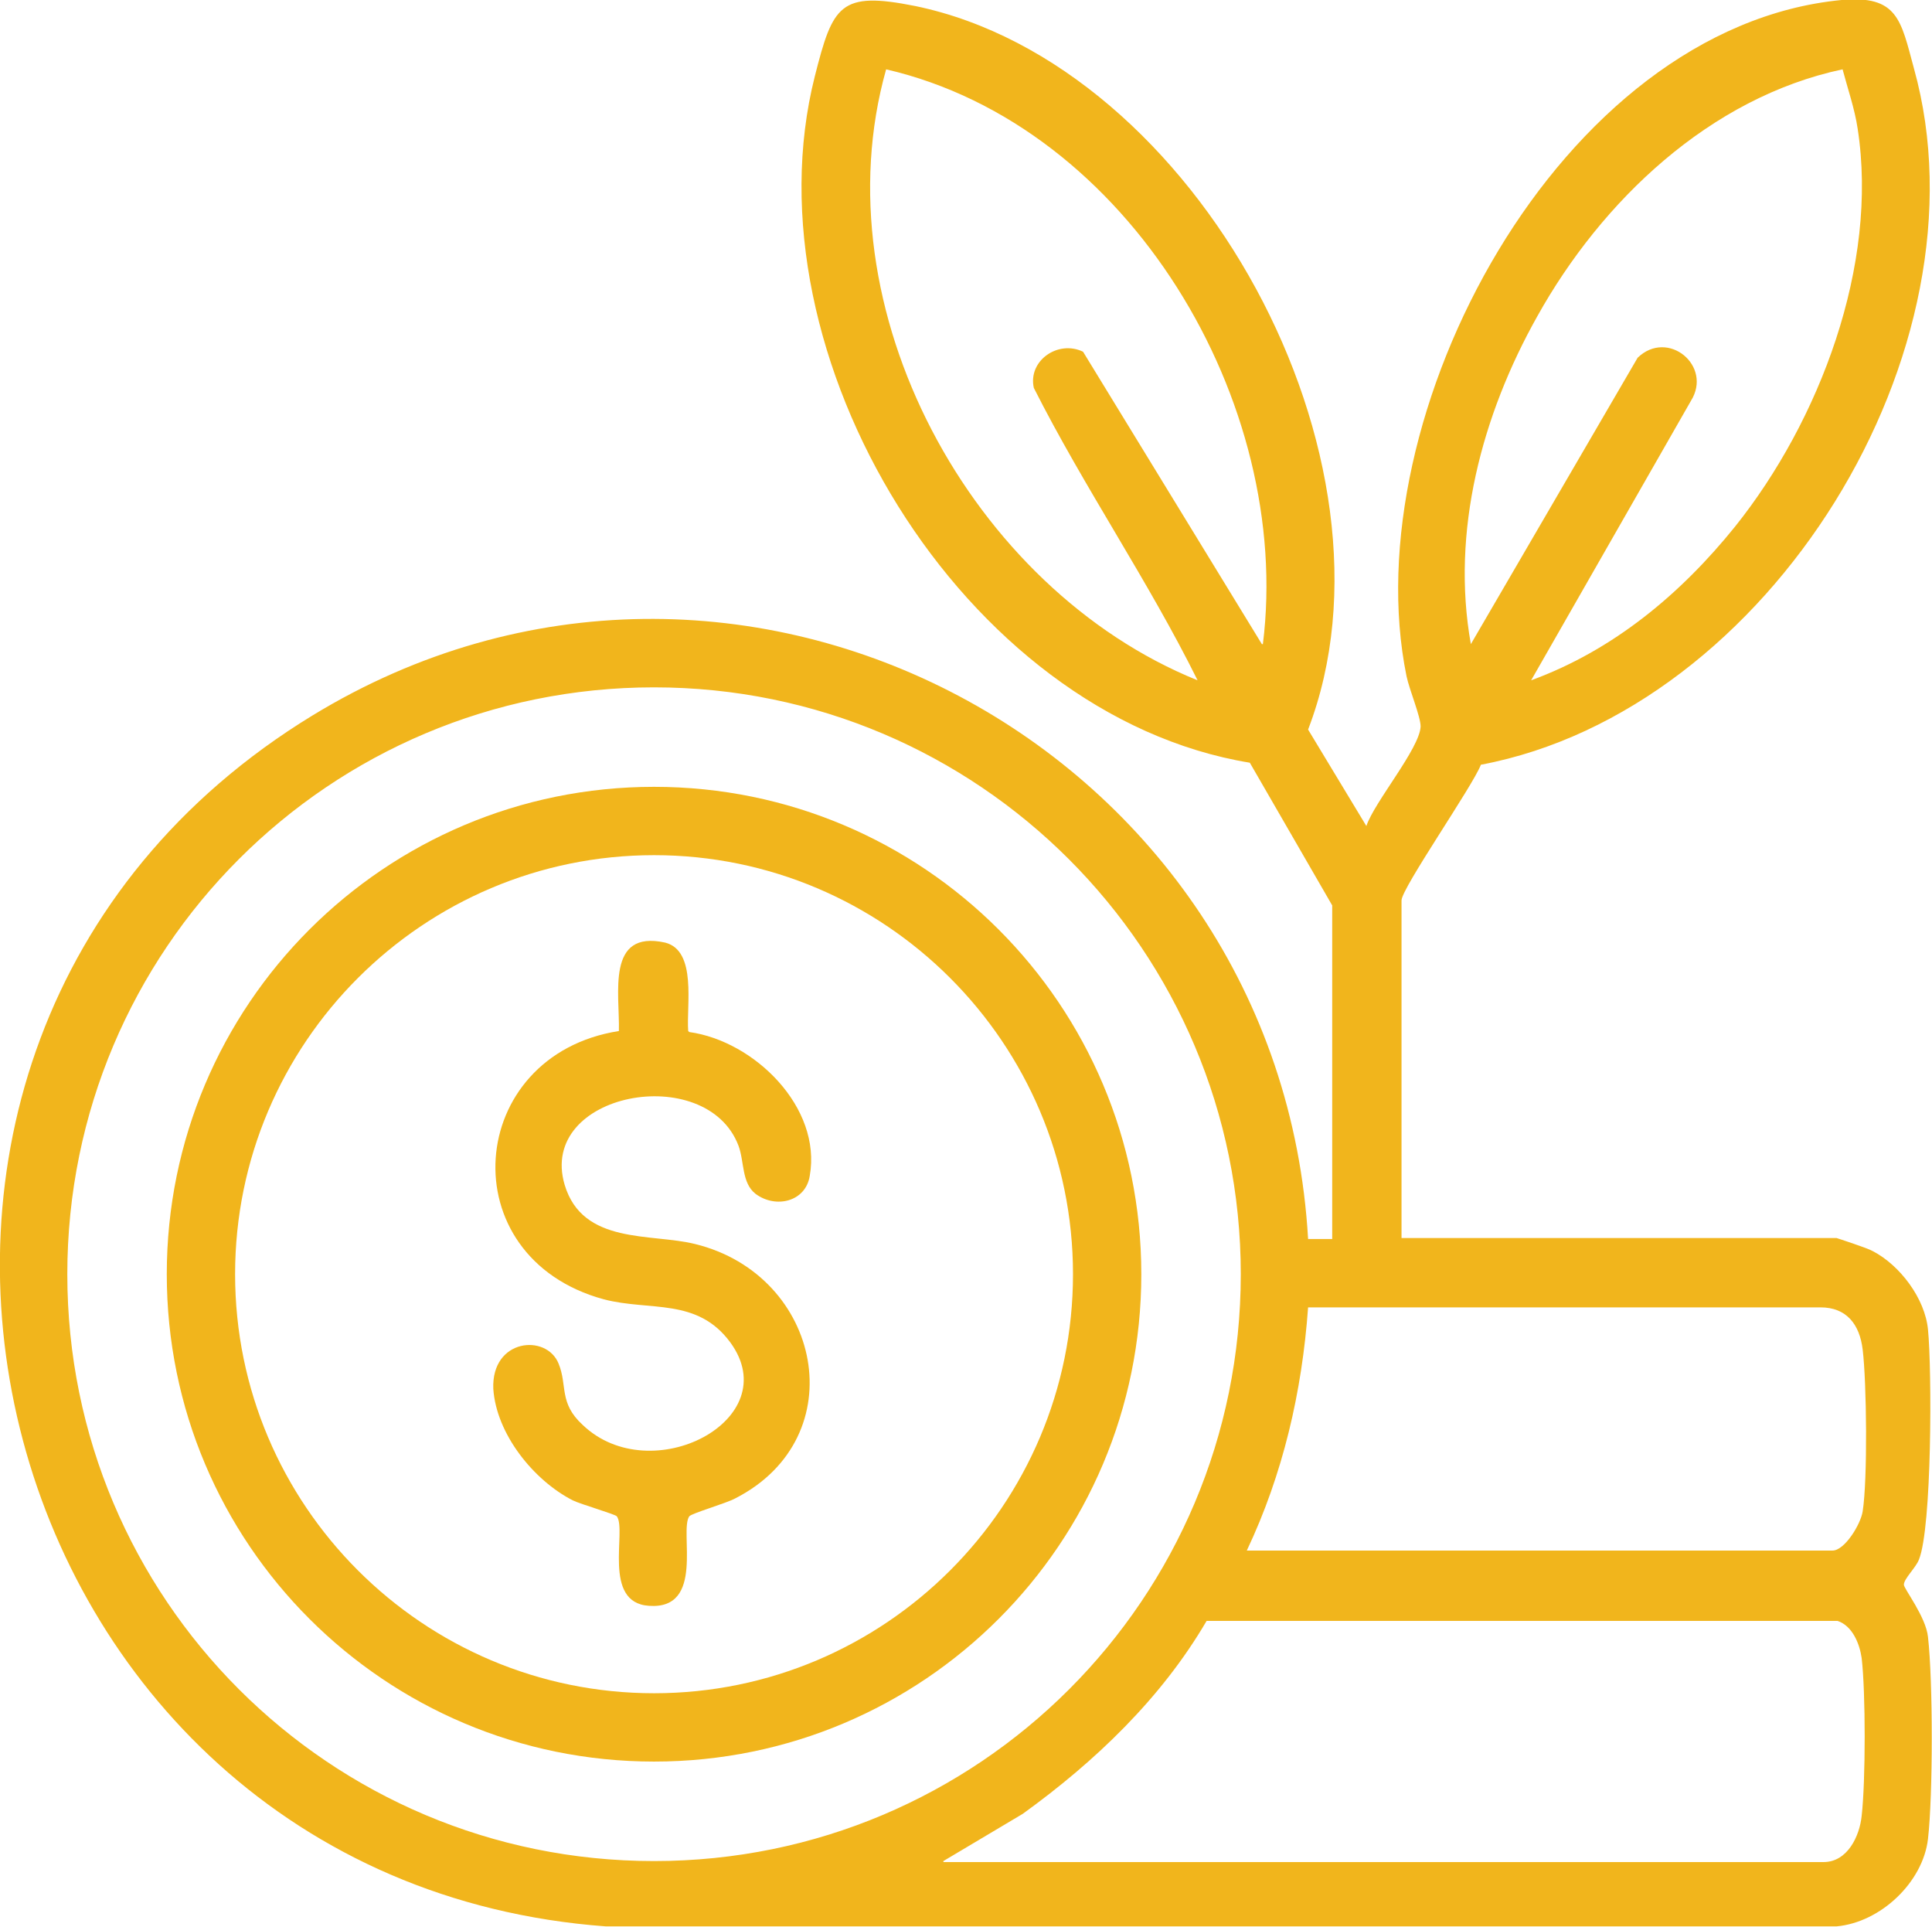
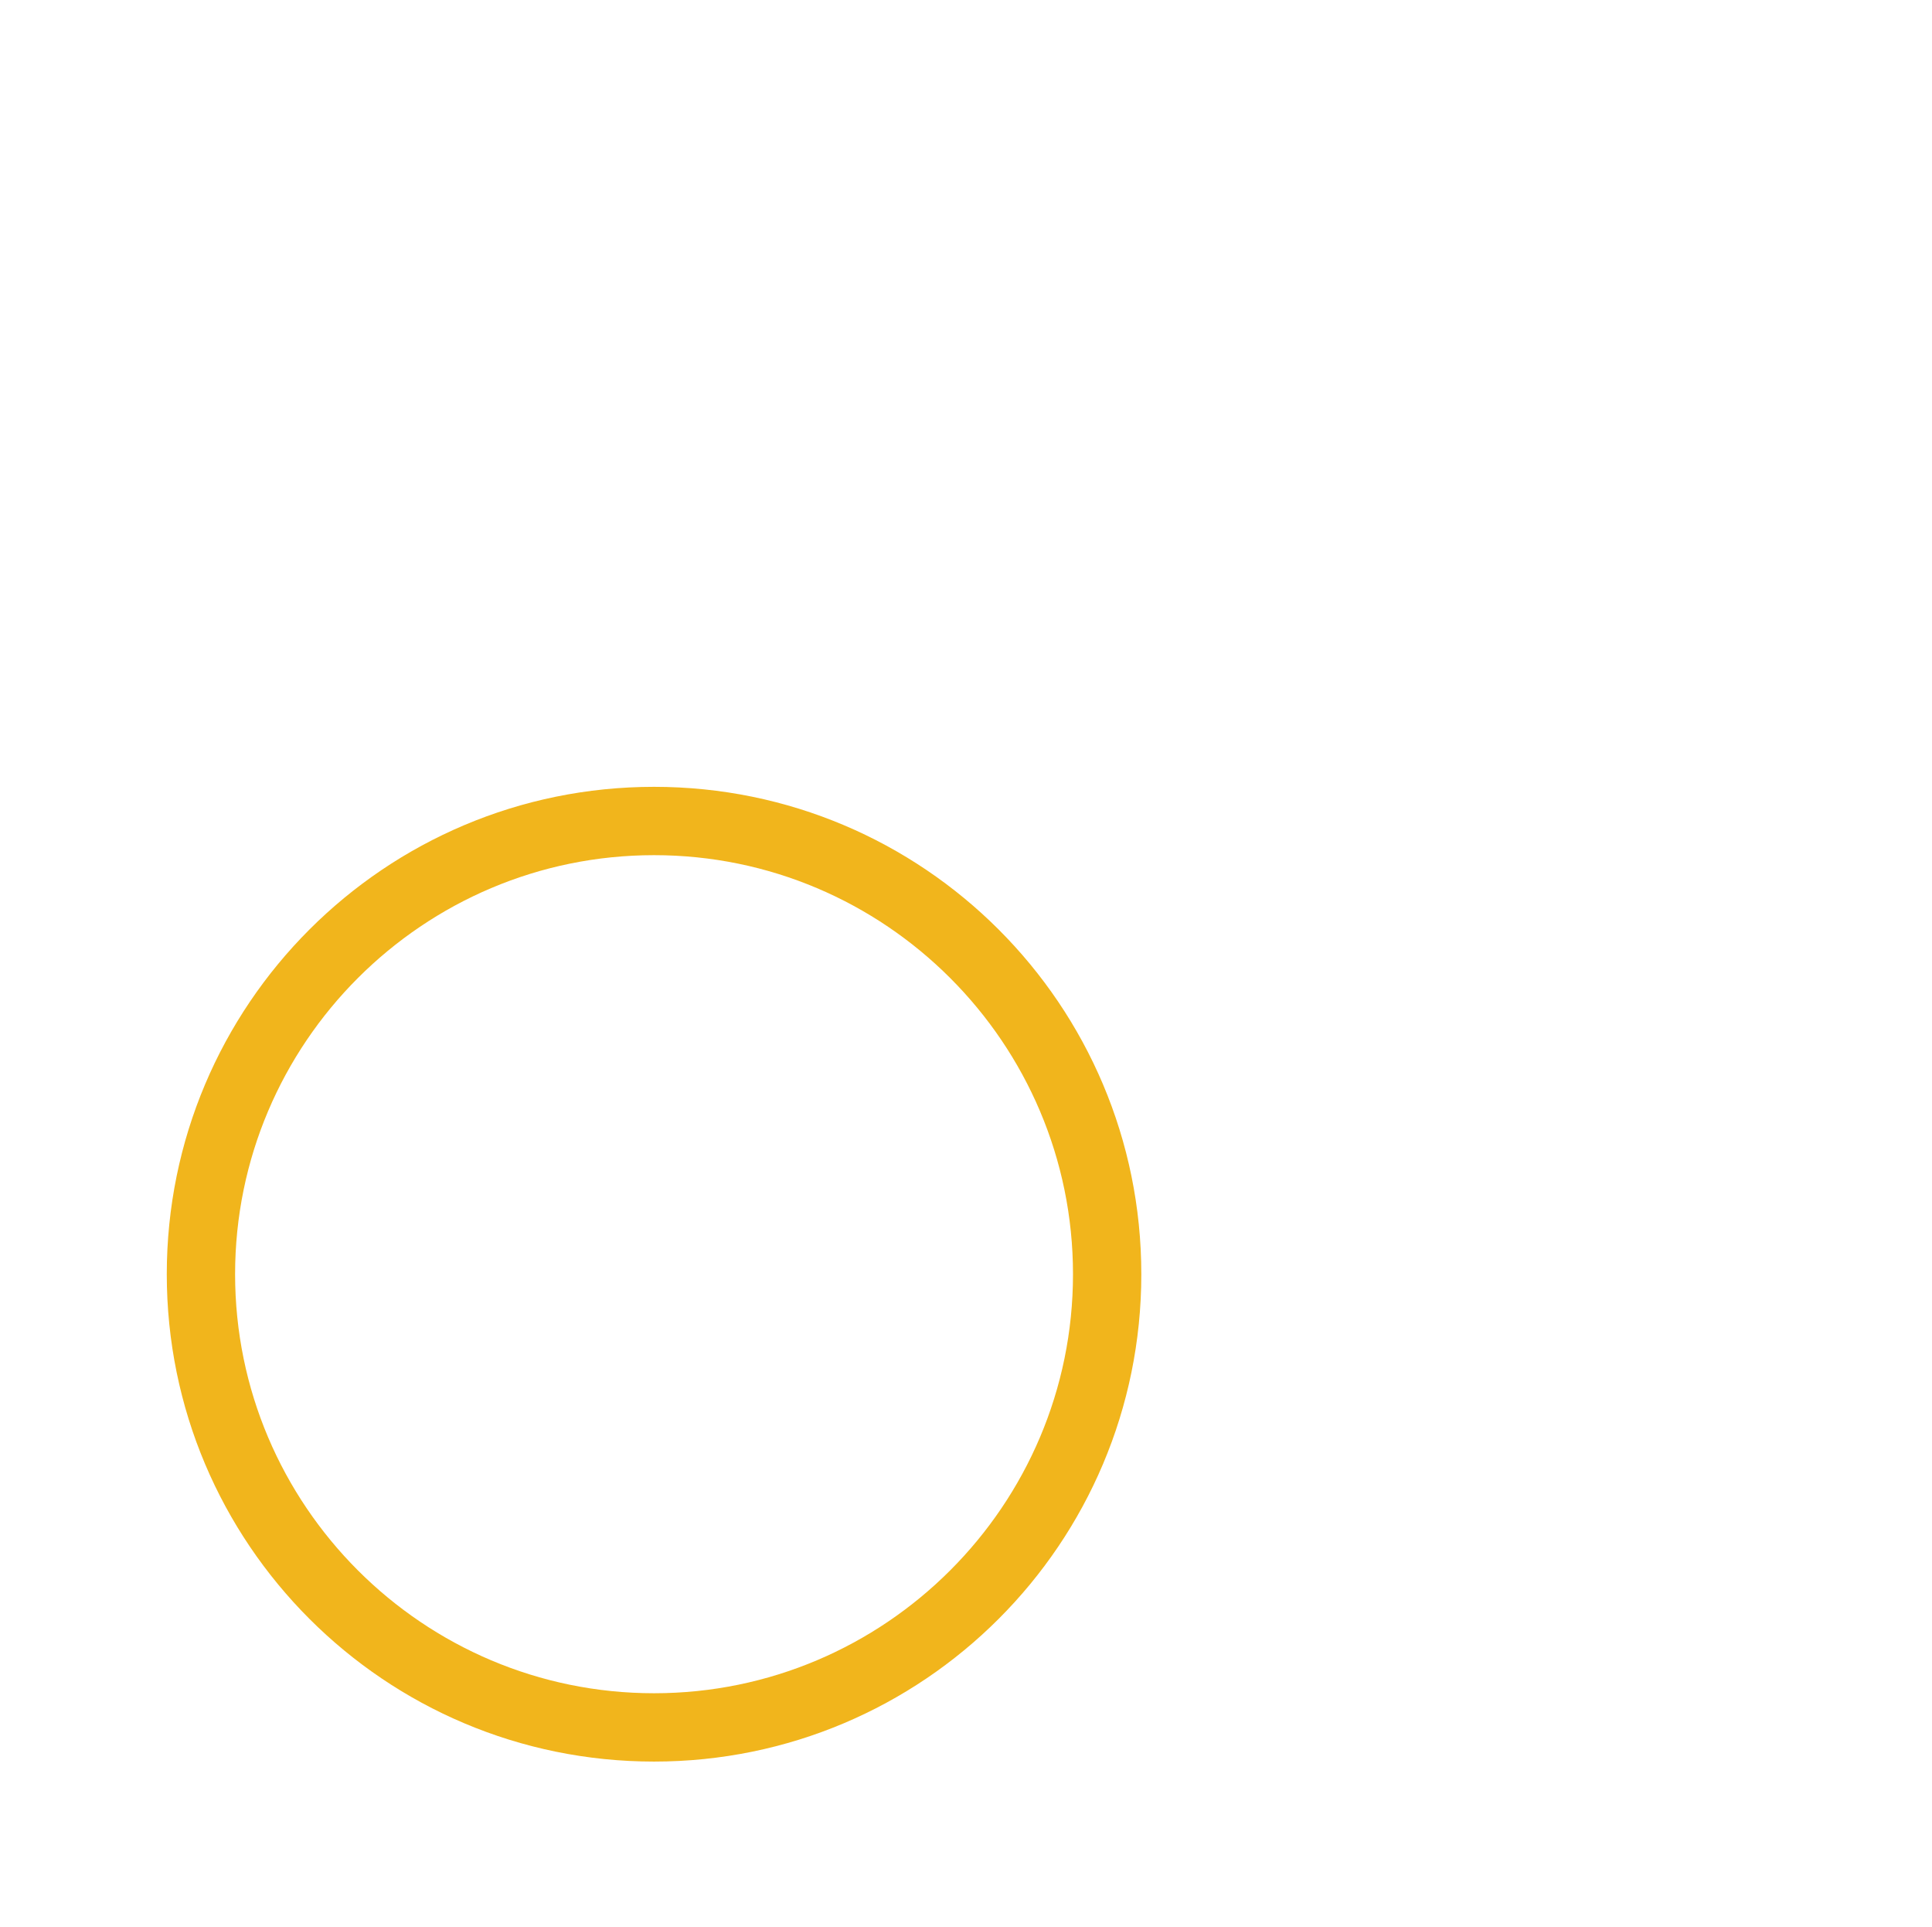
<svg xmlns="http://www.w3.org/2000/svg" id="Layer_2" data-name="Layer 2" viewBox="0 0 19.23 19.18">
  <defs>
    <style>
      .cls-1 {
        fill: #f1b51c;
      }
    </style>
  </defs>
  <g id="Layer_1-2" data-name="Layer 1">
    <g>
-       <path class="cls-1" d="M13.26,9.01l-.82-1.42c-2.86-.47-5.03-4.06-4.33-6.83,.18-.71,.25-.85,1-.7,2.8,.58,4.94,4.52,3.91,7.2l.58,.96c.08-.24,.53-.77,.54-.99,0-.1-.11-.36-.14-.5C13.47,4.14,15.52,.27,18.33,0c.56-.05,.59,.2,.72,.68,.78,2.8-1.44,6.39-4.31,6.93-.08,.21-.79,1.23-.79,1.35v3.36h4.33s.31,.1,.36,.13c.27,.14,.52,.47,.55,.78,.04,.4,.04,1.97-.09,2.29-.03,.08-.15,.19-.15,.25,0,.04,.22,.32,.24,.52,.05,.44,.05,1.57,0,2.01-.05,.43-.47,.83-.91,.87H6.03C-.21,18.71-2.31,10.43,3.11,7.12c4.23-2.58,9.63,.33,9.91,5.21h.24m-.69-5.92c.3-2.4-1.33-5.16-3.75-5.72-.67,2.38,.85,5.17,3.1,6.08-.49-.99-1.13-1.92-1.63-2.91-.06-.27,.24-.48,.49-.36l1.78,2.91ZM18.34,.69c-1.32,.28-2.4,1.31-3.04,2.46-.55,.98-.86,2.14-.66,3.26l1.66-2.85c.3-.29,.75,.08,.53,.43l-1.59,2.78c.82-.3,1.49-.86,2.03-1.53,.84-1.05,1.43-2.6,1.22-3.96-.03-.2-.1-.4-.15-.59m-5.99,11.99c0-3.22-2.61-5.84-5.84-5.84S.67,9.45,.67,12.68s2.61,5.84,5.84,5.84,5.84-2.61,5.84-5.84m.07,2.75h5.82c.12,0,.28-.26,.3-.39,.05-.32,.04-1.28,0-1.61-.03-.25-.16-.42-.42-.42h-5.1c-.06,.84-.25,1.66-.61,2.42m-3.02,3.1h8.76c.24,0,.36-.26,.38-.46,.04-.35,.04-1.23,0-1.57-.02-.14-.09-.32-.24-.37h-6.28c-.45,.77-1.11,1.4-1.83,1.92l-.79,.47Z" />
      <path class="cls-1" d="M11.36,12.68c0,2.68-2.17,4.85-4.85,4.85S1.66,15.36,1.66,12.68,3.83,7.83,6.51,7.83s4.85,2.17,4.85,4.85m-.68,0c0-2.3-1.87-4.17-4.17-4.17s-4.17,1.87-4.17,4.17,1.87,4.17,4.17,4.17,4.17-1.87,4.17-4.17" />
-       <path class="cls-1" d="M6.86,10.27c.65,.09,1.32,.75,1.2,1.43-.04,.26-.34,.33-.54,.18-.14-.11-.11-.32-.17-.48-.32-.84-2-.53-1.73,.39,.18,.6,.86,.48,1.3,.59,1.26,.31,1.59,1.92,.4,2.53-.09,.05-.44,.15-.46,.18-.1,.15,.16,.93-.4,.89-.47-.03-.22-.75-.32-.89-.01-.02-.36-.12-.44-.16-.39-.2-.76-.66-.79-1.11-.02-.5,.53-.55,.65-.25,.09,.22,0,.39,.24,.61,.68,.65,2.03-.05,1.47-.82-.33-.45-.8-.31-1.26-.43-1.54-.42-1.38-2.43,.15-2.67,.01-.37-.13-1.01,.46-.88,.32,.08,.21,.63,.23,.88" />
    </g>
  </g>
</svg>